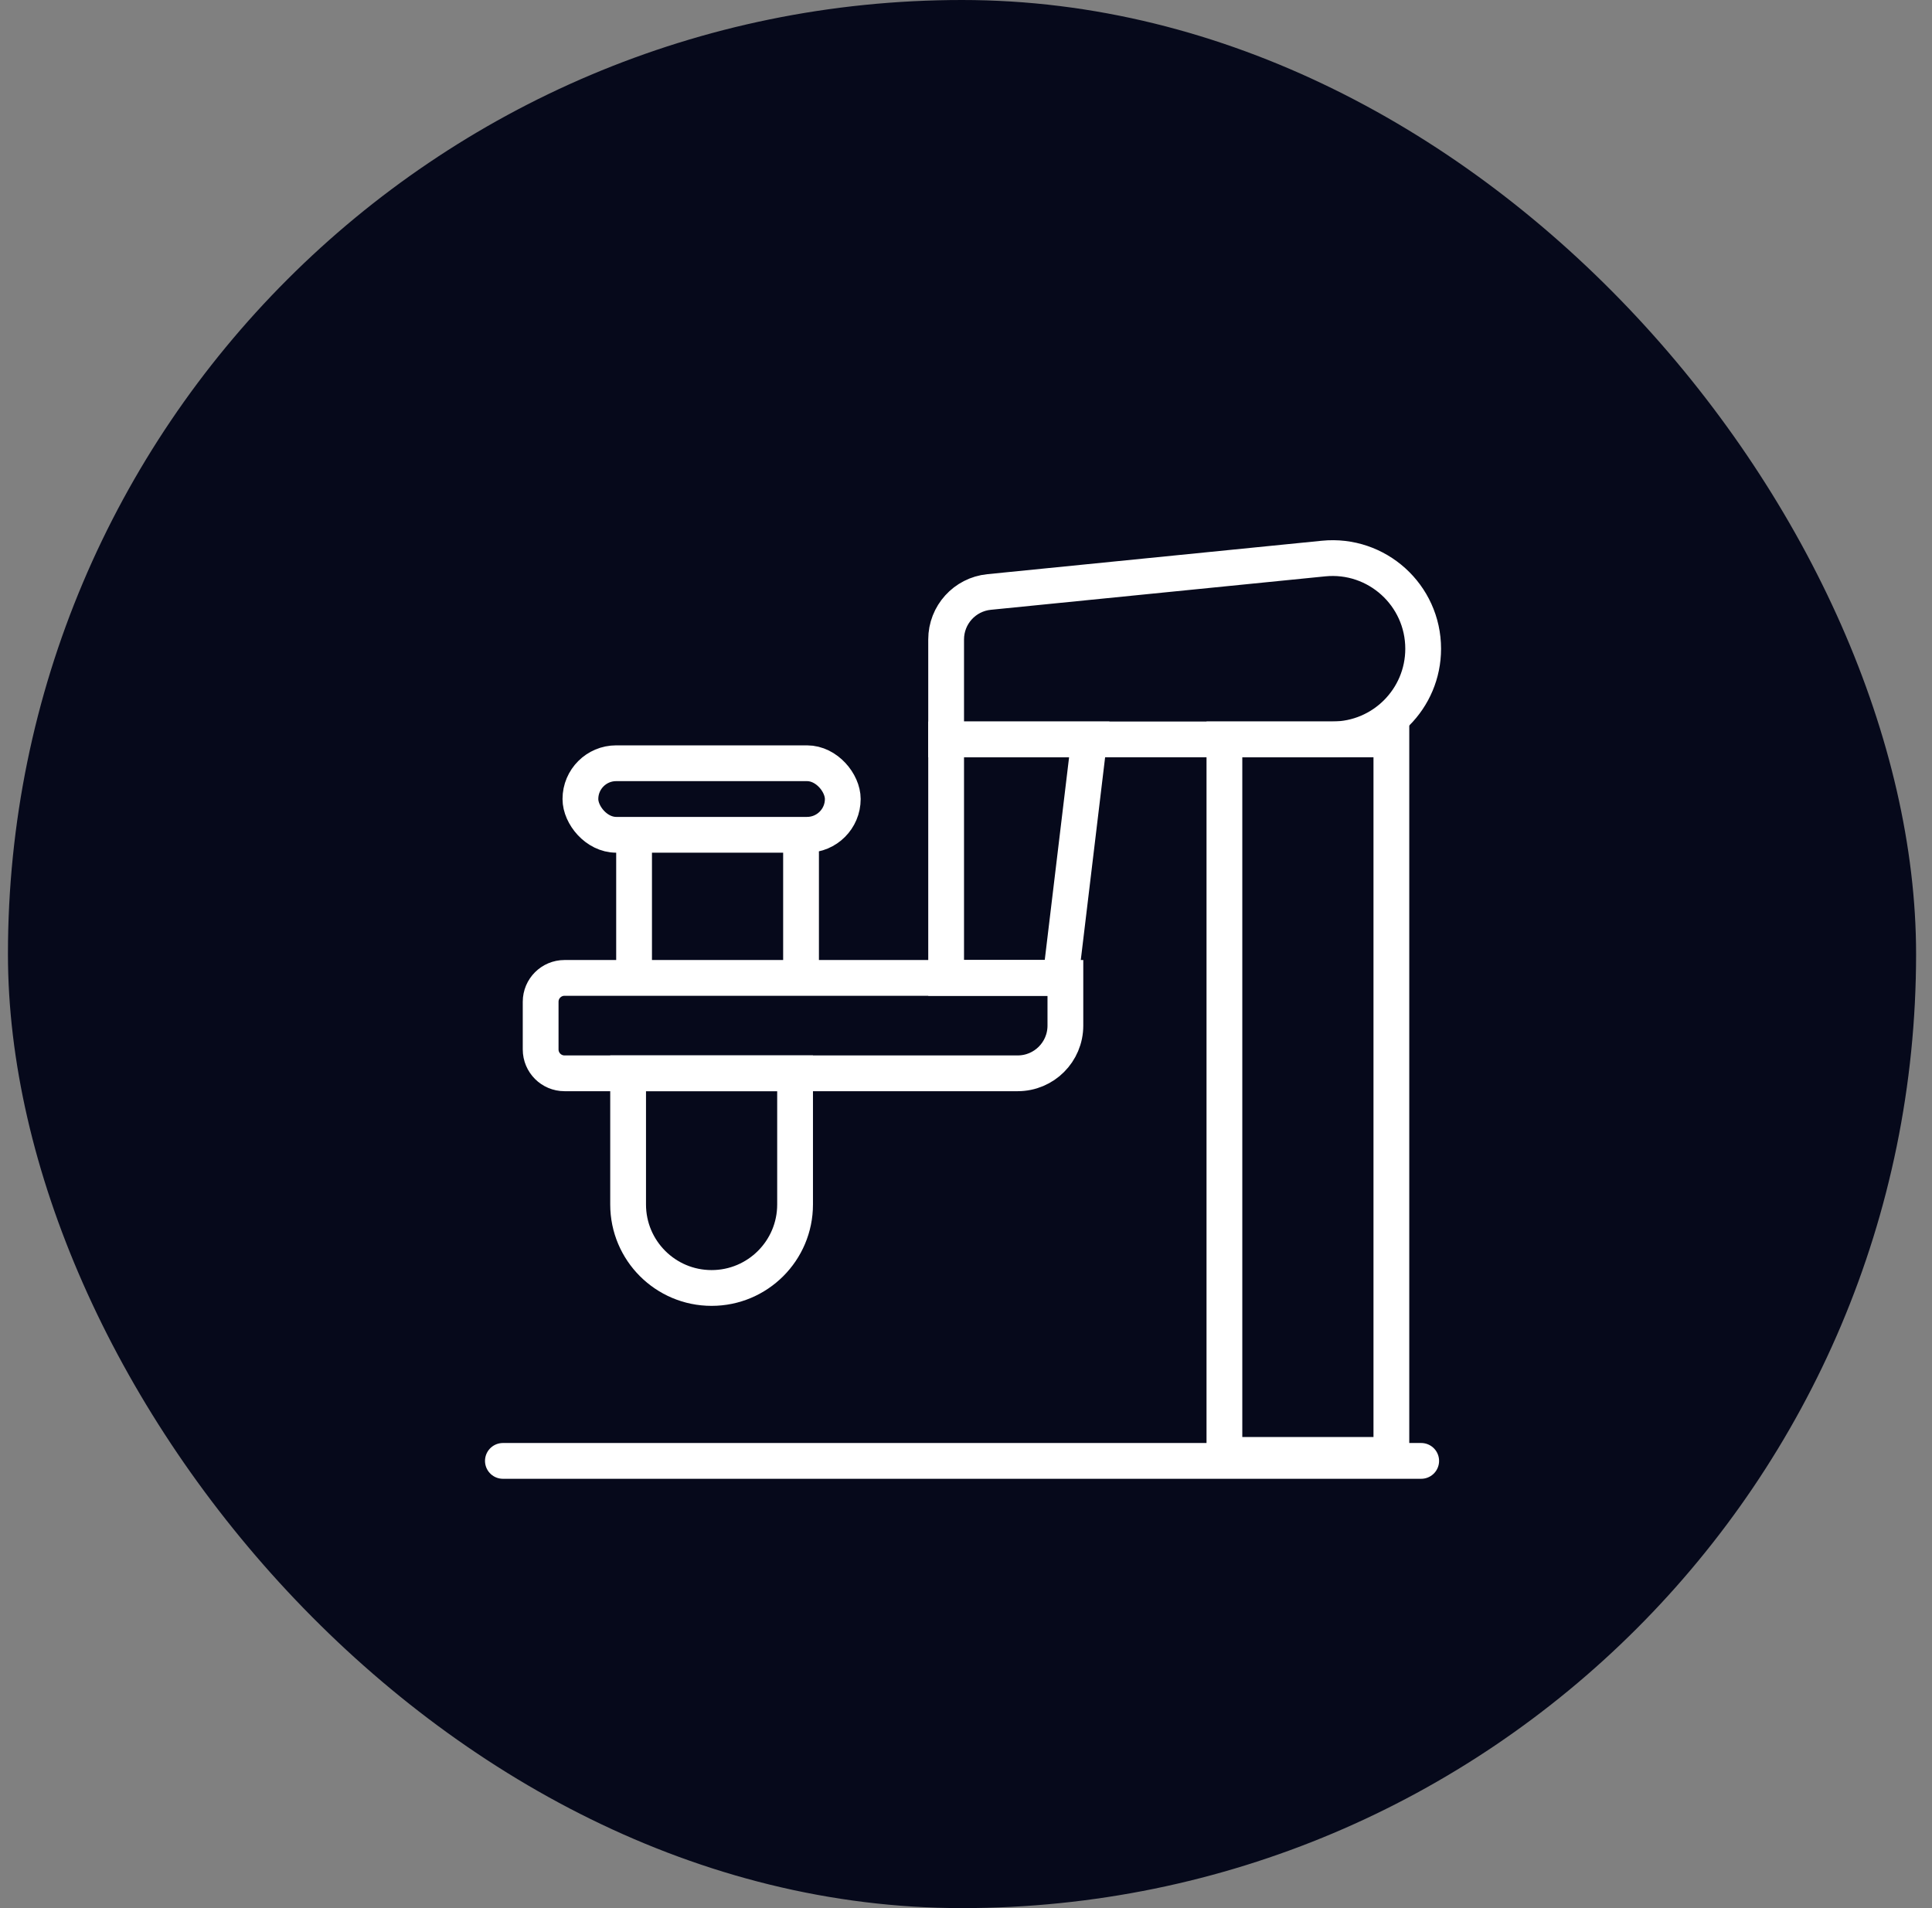
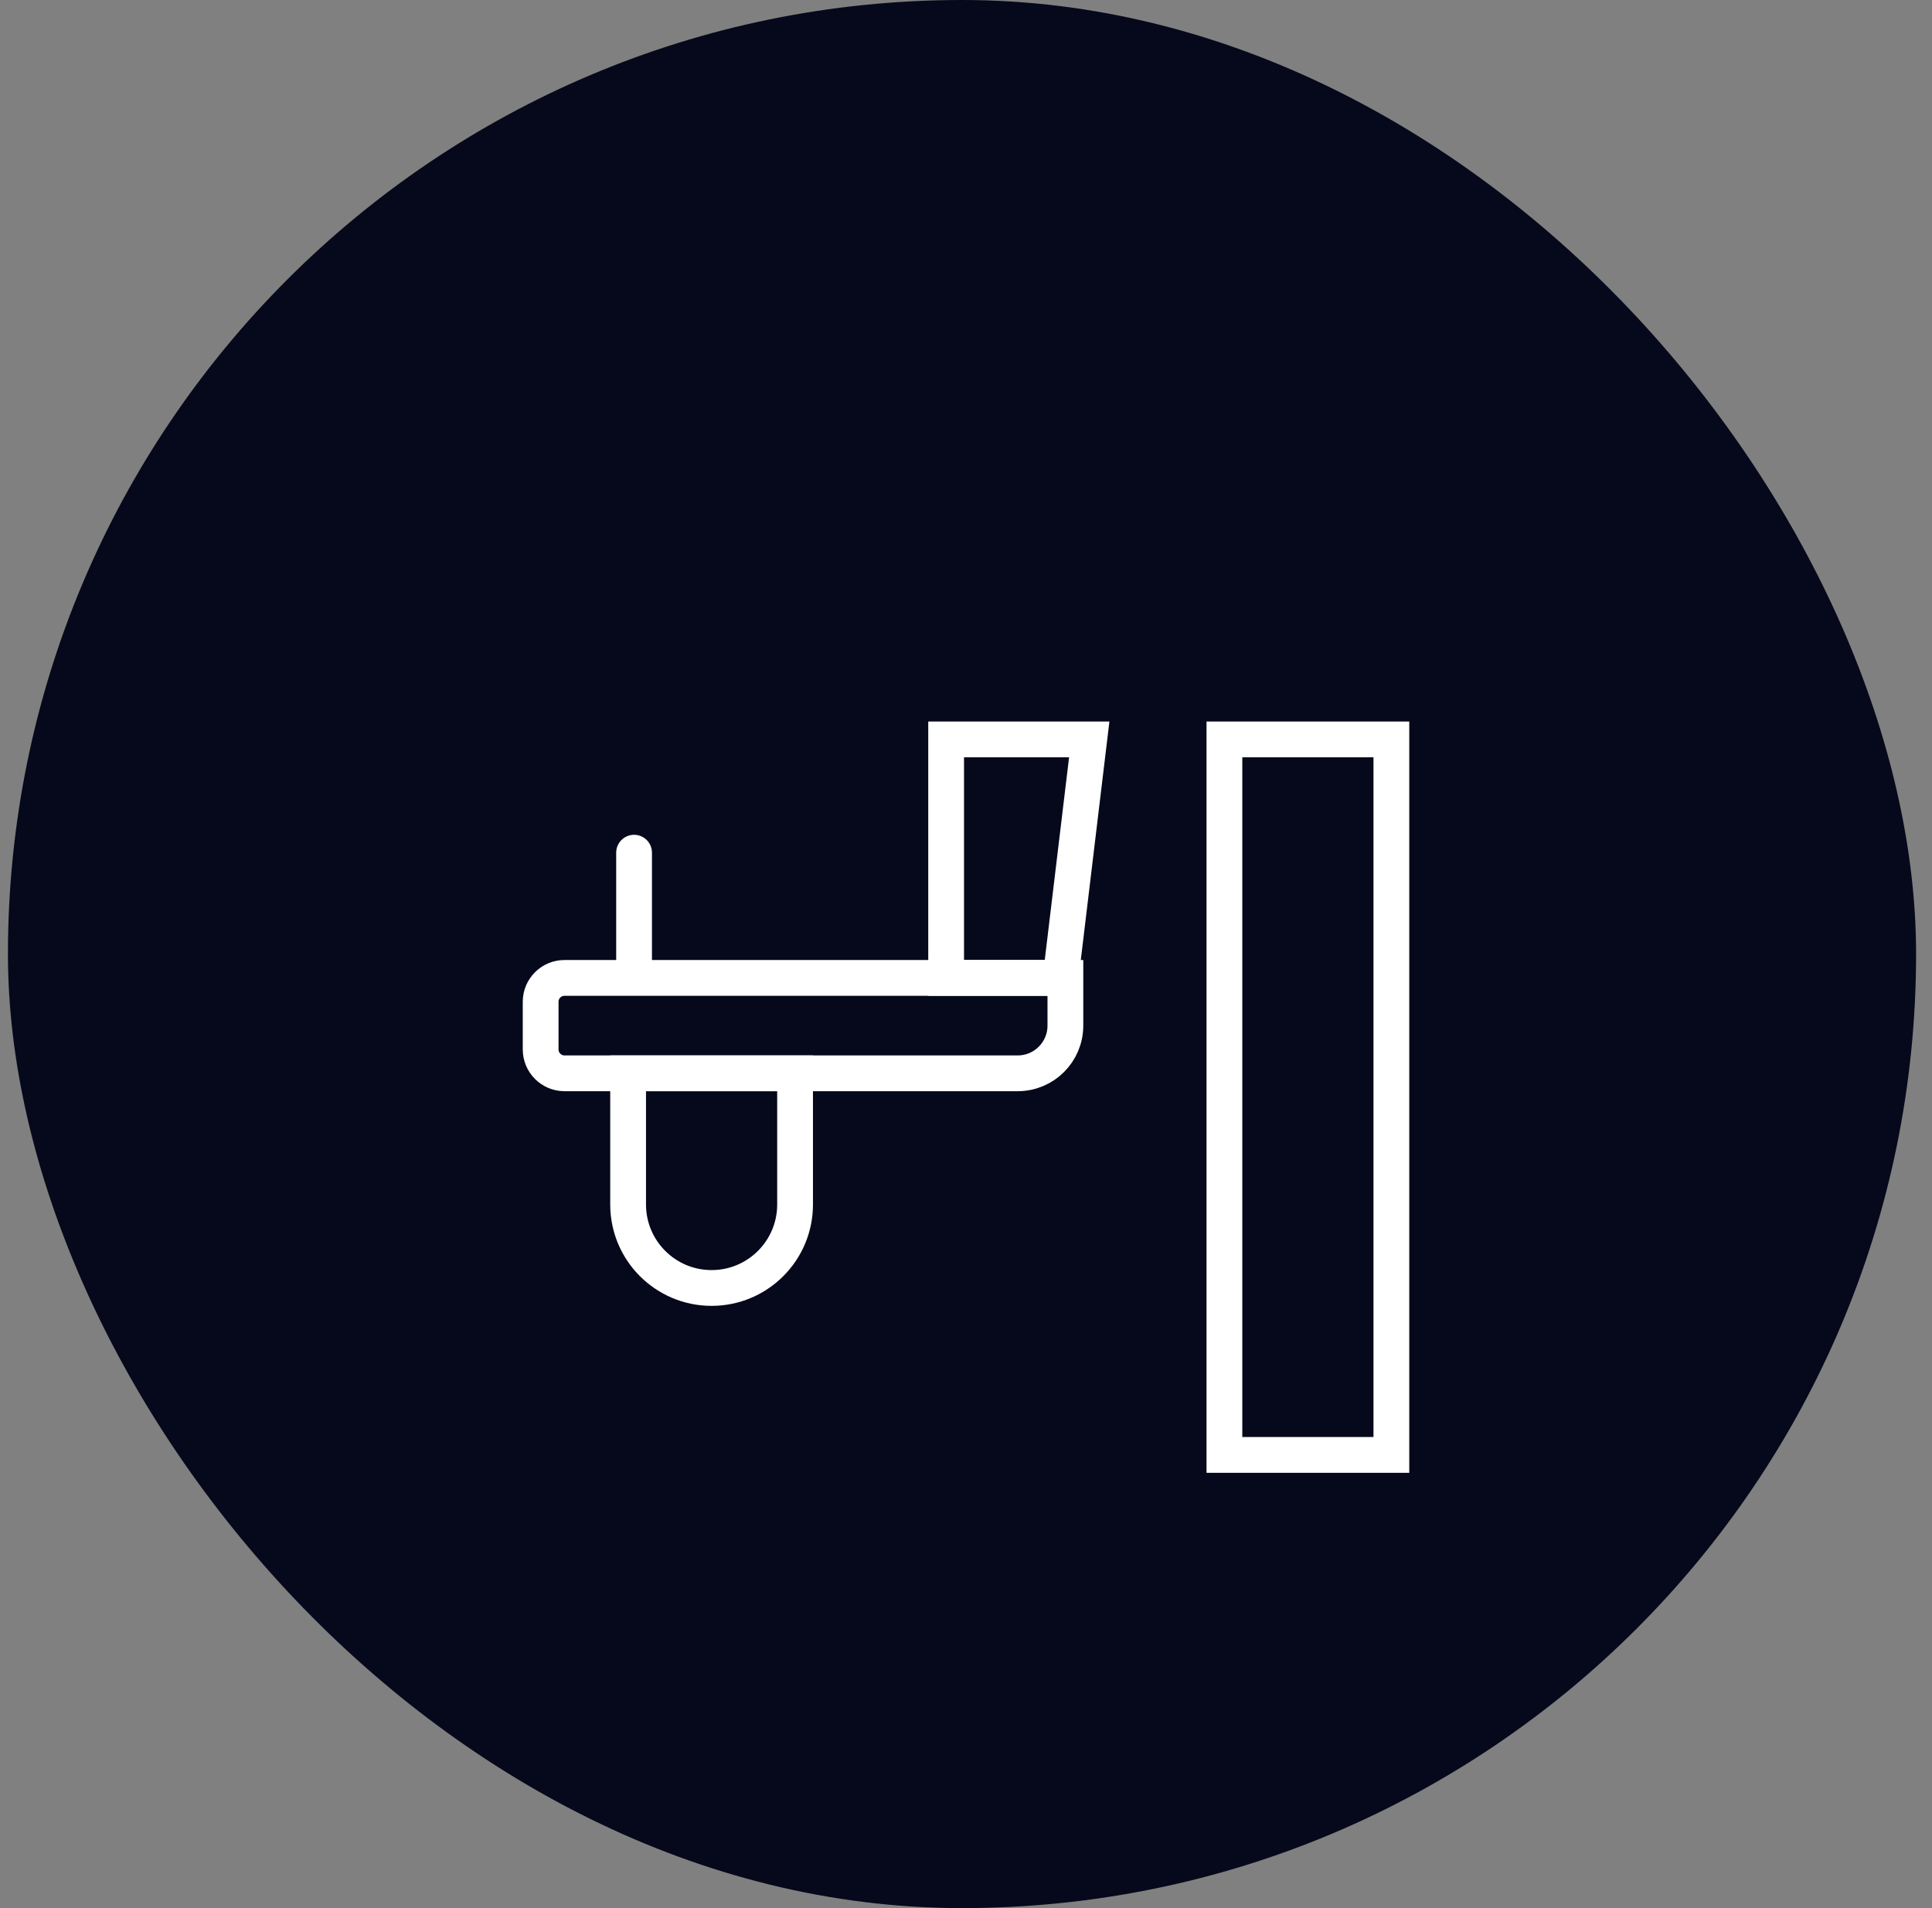
<svg xmlns="http://www.w3.org/2000/svg" width="81" height="80" viewBox="0 0 81 80" fill="none">
  <rect x="0" y="0" width="81" height="80" fill="#808080" stroke="none" />
  <rect x="0.333" width="80" height="80" rx="40" fill="#06091B" />
-   <line x1="0.75" y1="-0.75" x2="39.25" y2="-0.75" transform="matrix(-1 0 0 1 60.334 62)" stroke="white" stroke-width="1.5" stroke-linecap="round" />
  <path d="M26.334 45H33.334V50.5C33.334 52.433 31.767 54 29.834 54V54C27.901 54 26.334 52.433 26.334 50.5V45Z" stroke="white" stroke-width="1.5" stroke-linecap="round" />
-   <rect x="24.334" y="32" width="11" height="3" rx="1.5" stroke="white" stroke-width="1.5" stroke-linecap="round" />
  <path d="M22.667 42C22.667 41.448 23.115 41 23.667 41H44.667V43C44.667 44.105 43.772 45 42.667 45H23.667C23.115 45 22.667 44.552 22.667 44V42Z" stroke="white" stroke-width="1.5" stroke-linecap="round" />
  <path d="M39.667 41L39.667 31L45.667 31L44.467 41L39.667 41Z" stroke="white" stroke-width="1.5" stroke-linecap="round" />
-   <path d="M39.667 26.81C39.667 25.782 40.446 24.922 41.468 24.82L55.488 23.418C57.726 23.194 59.667 24.951 59.667 27.2V27.2C59.667 29.299 57.965 31 55.867 31H39.667V26.81Z" stroke="white" stroke-width="1.5" stroke-linecap="round" />
-   <line x1="33.584" y1="40.25" x2="33.584" y2="35.75" stroke="white" stroke-width="1.5" stroke-linecap="round" />
  <line x1="26.584" y1="40.25" x2="26.584" y2="35.75" stroke="white" stroke-width="1.5" stroke-linecap="round" />
  <rect x="51.334" y="31" width="7" height="30" stroke="white" stroke-width="1.5" stroke-linecap="round" />
</svg>